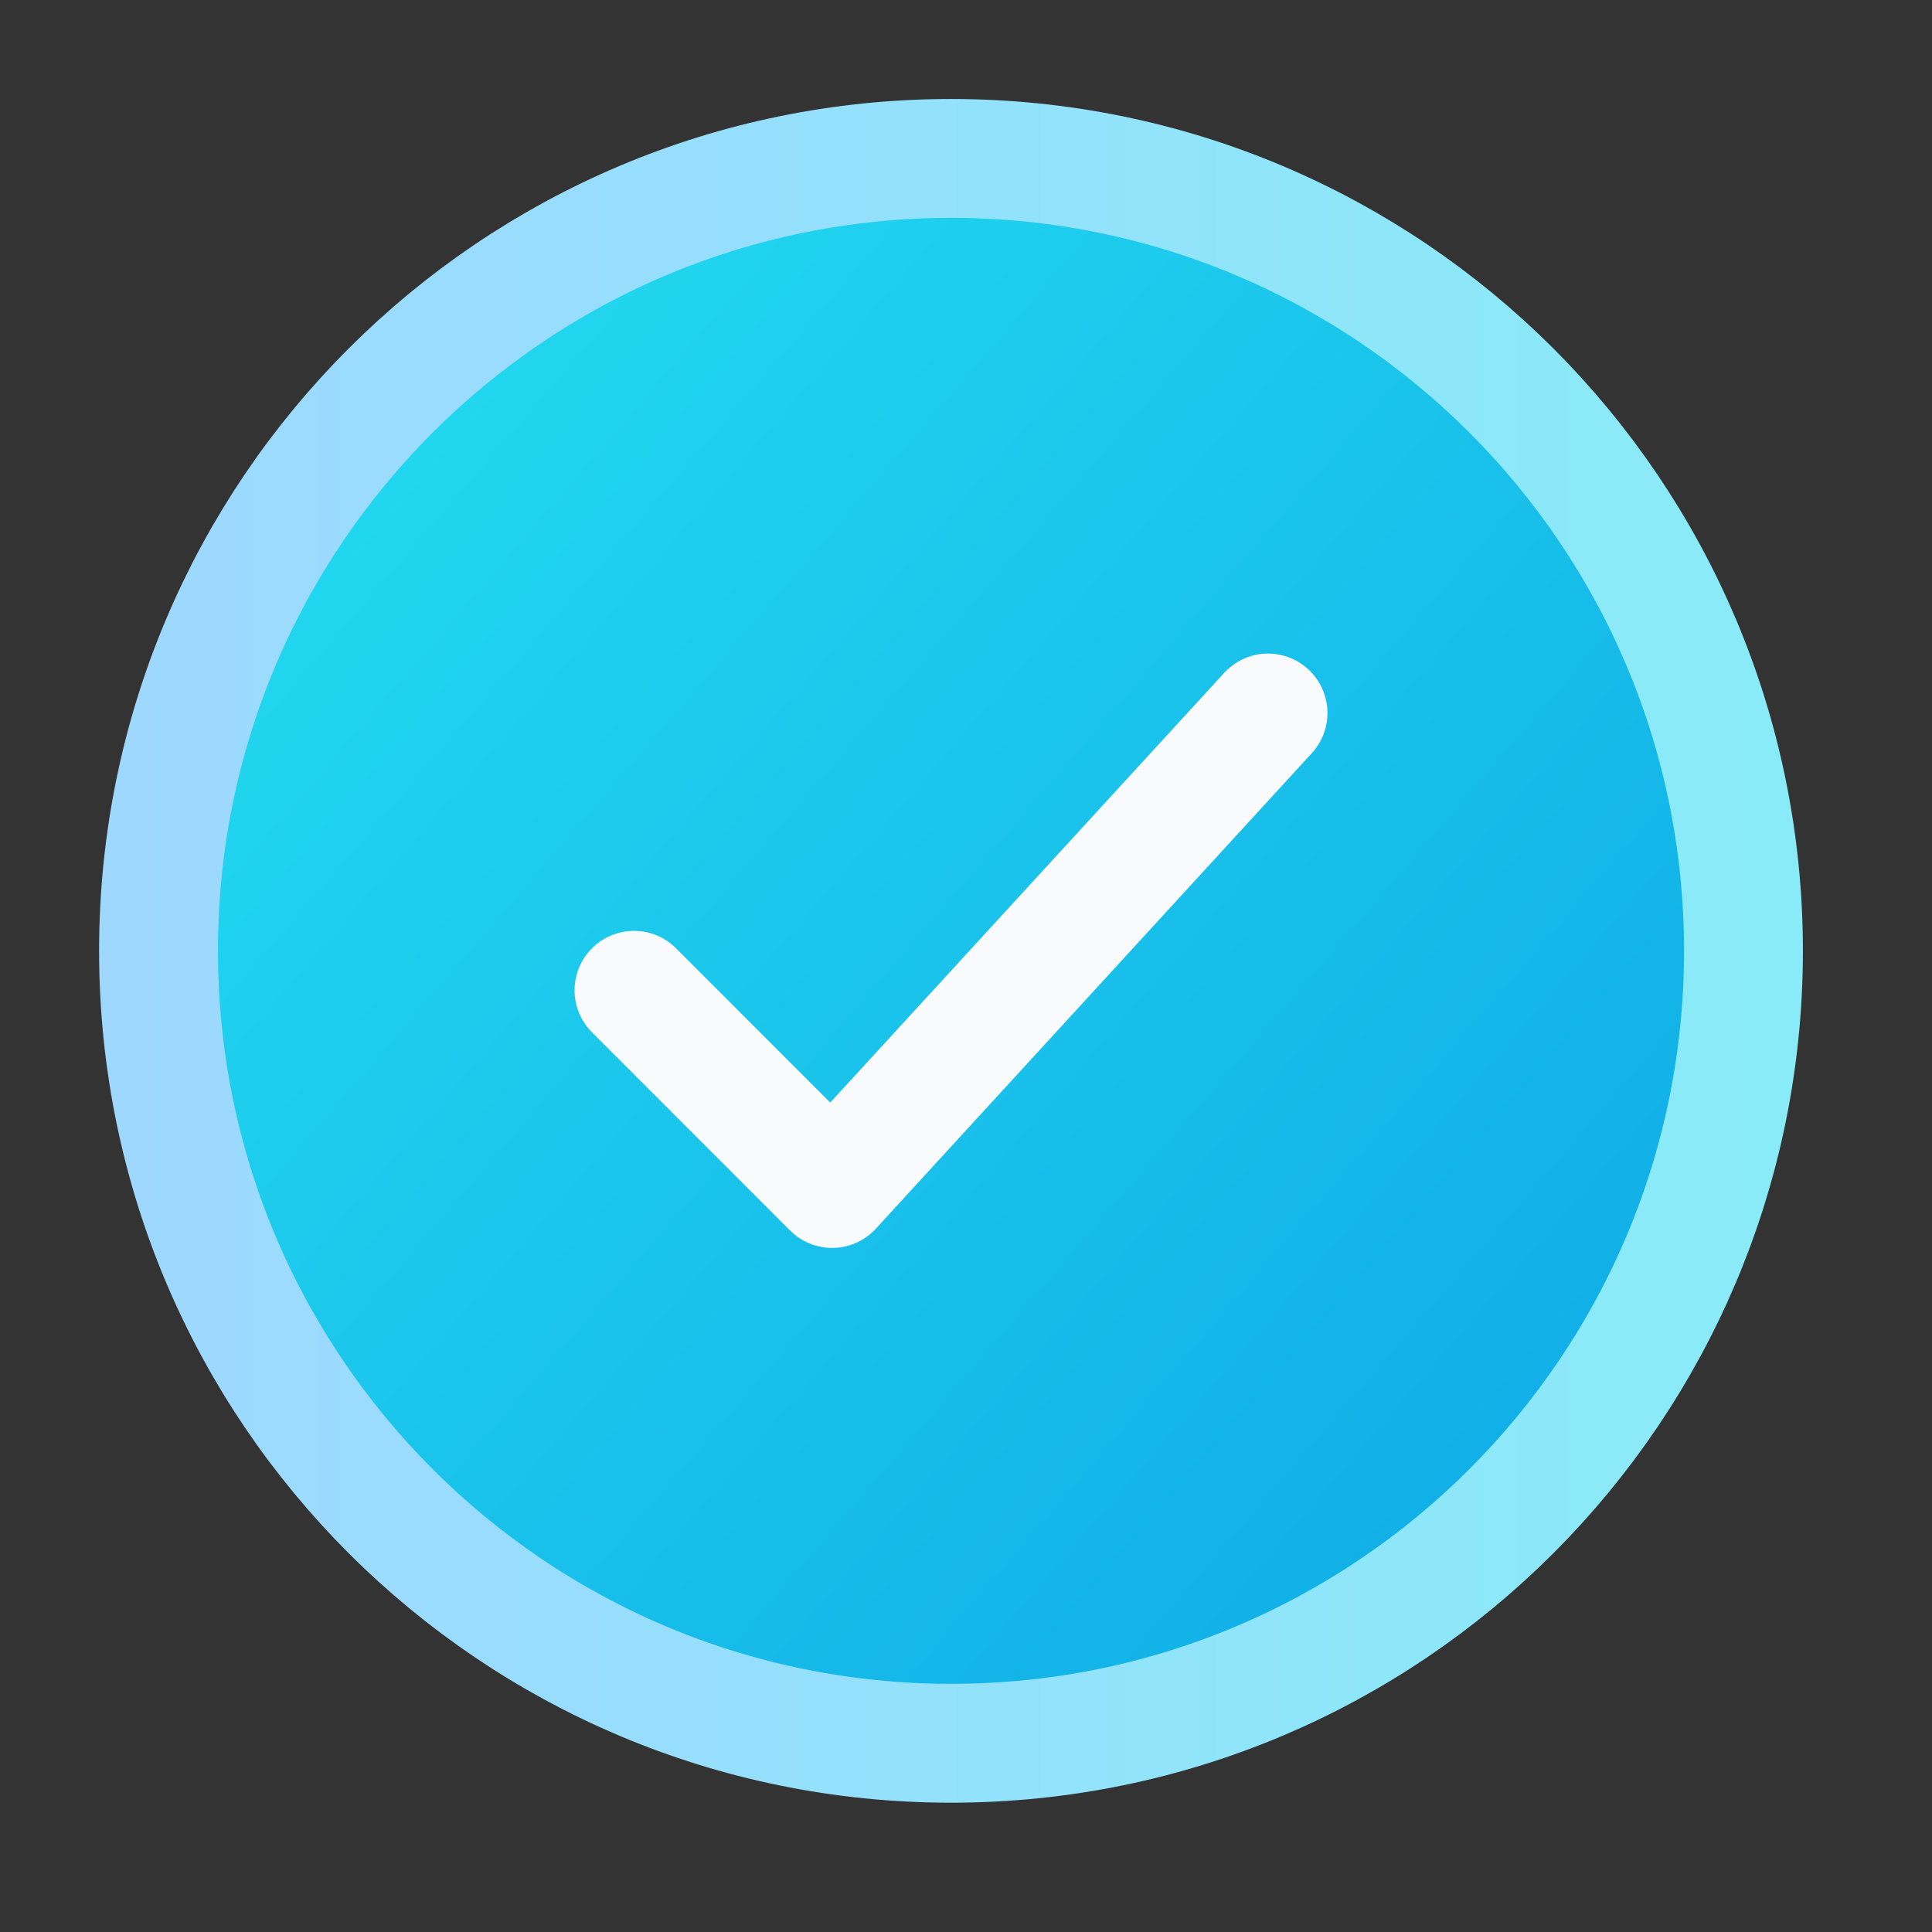
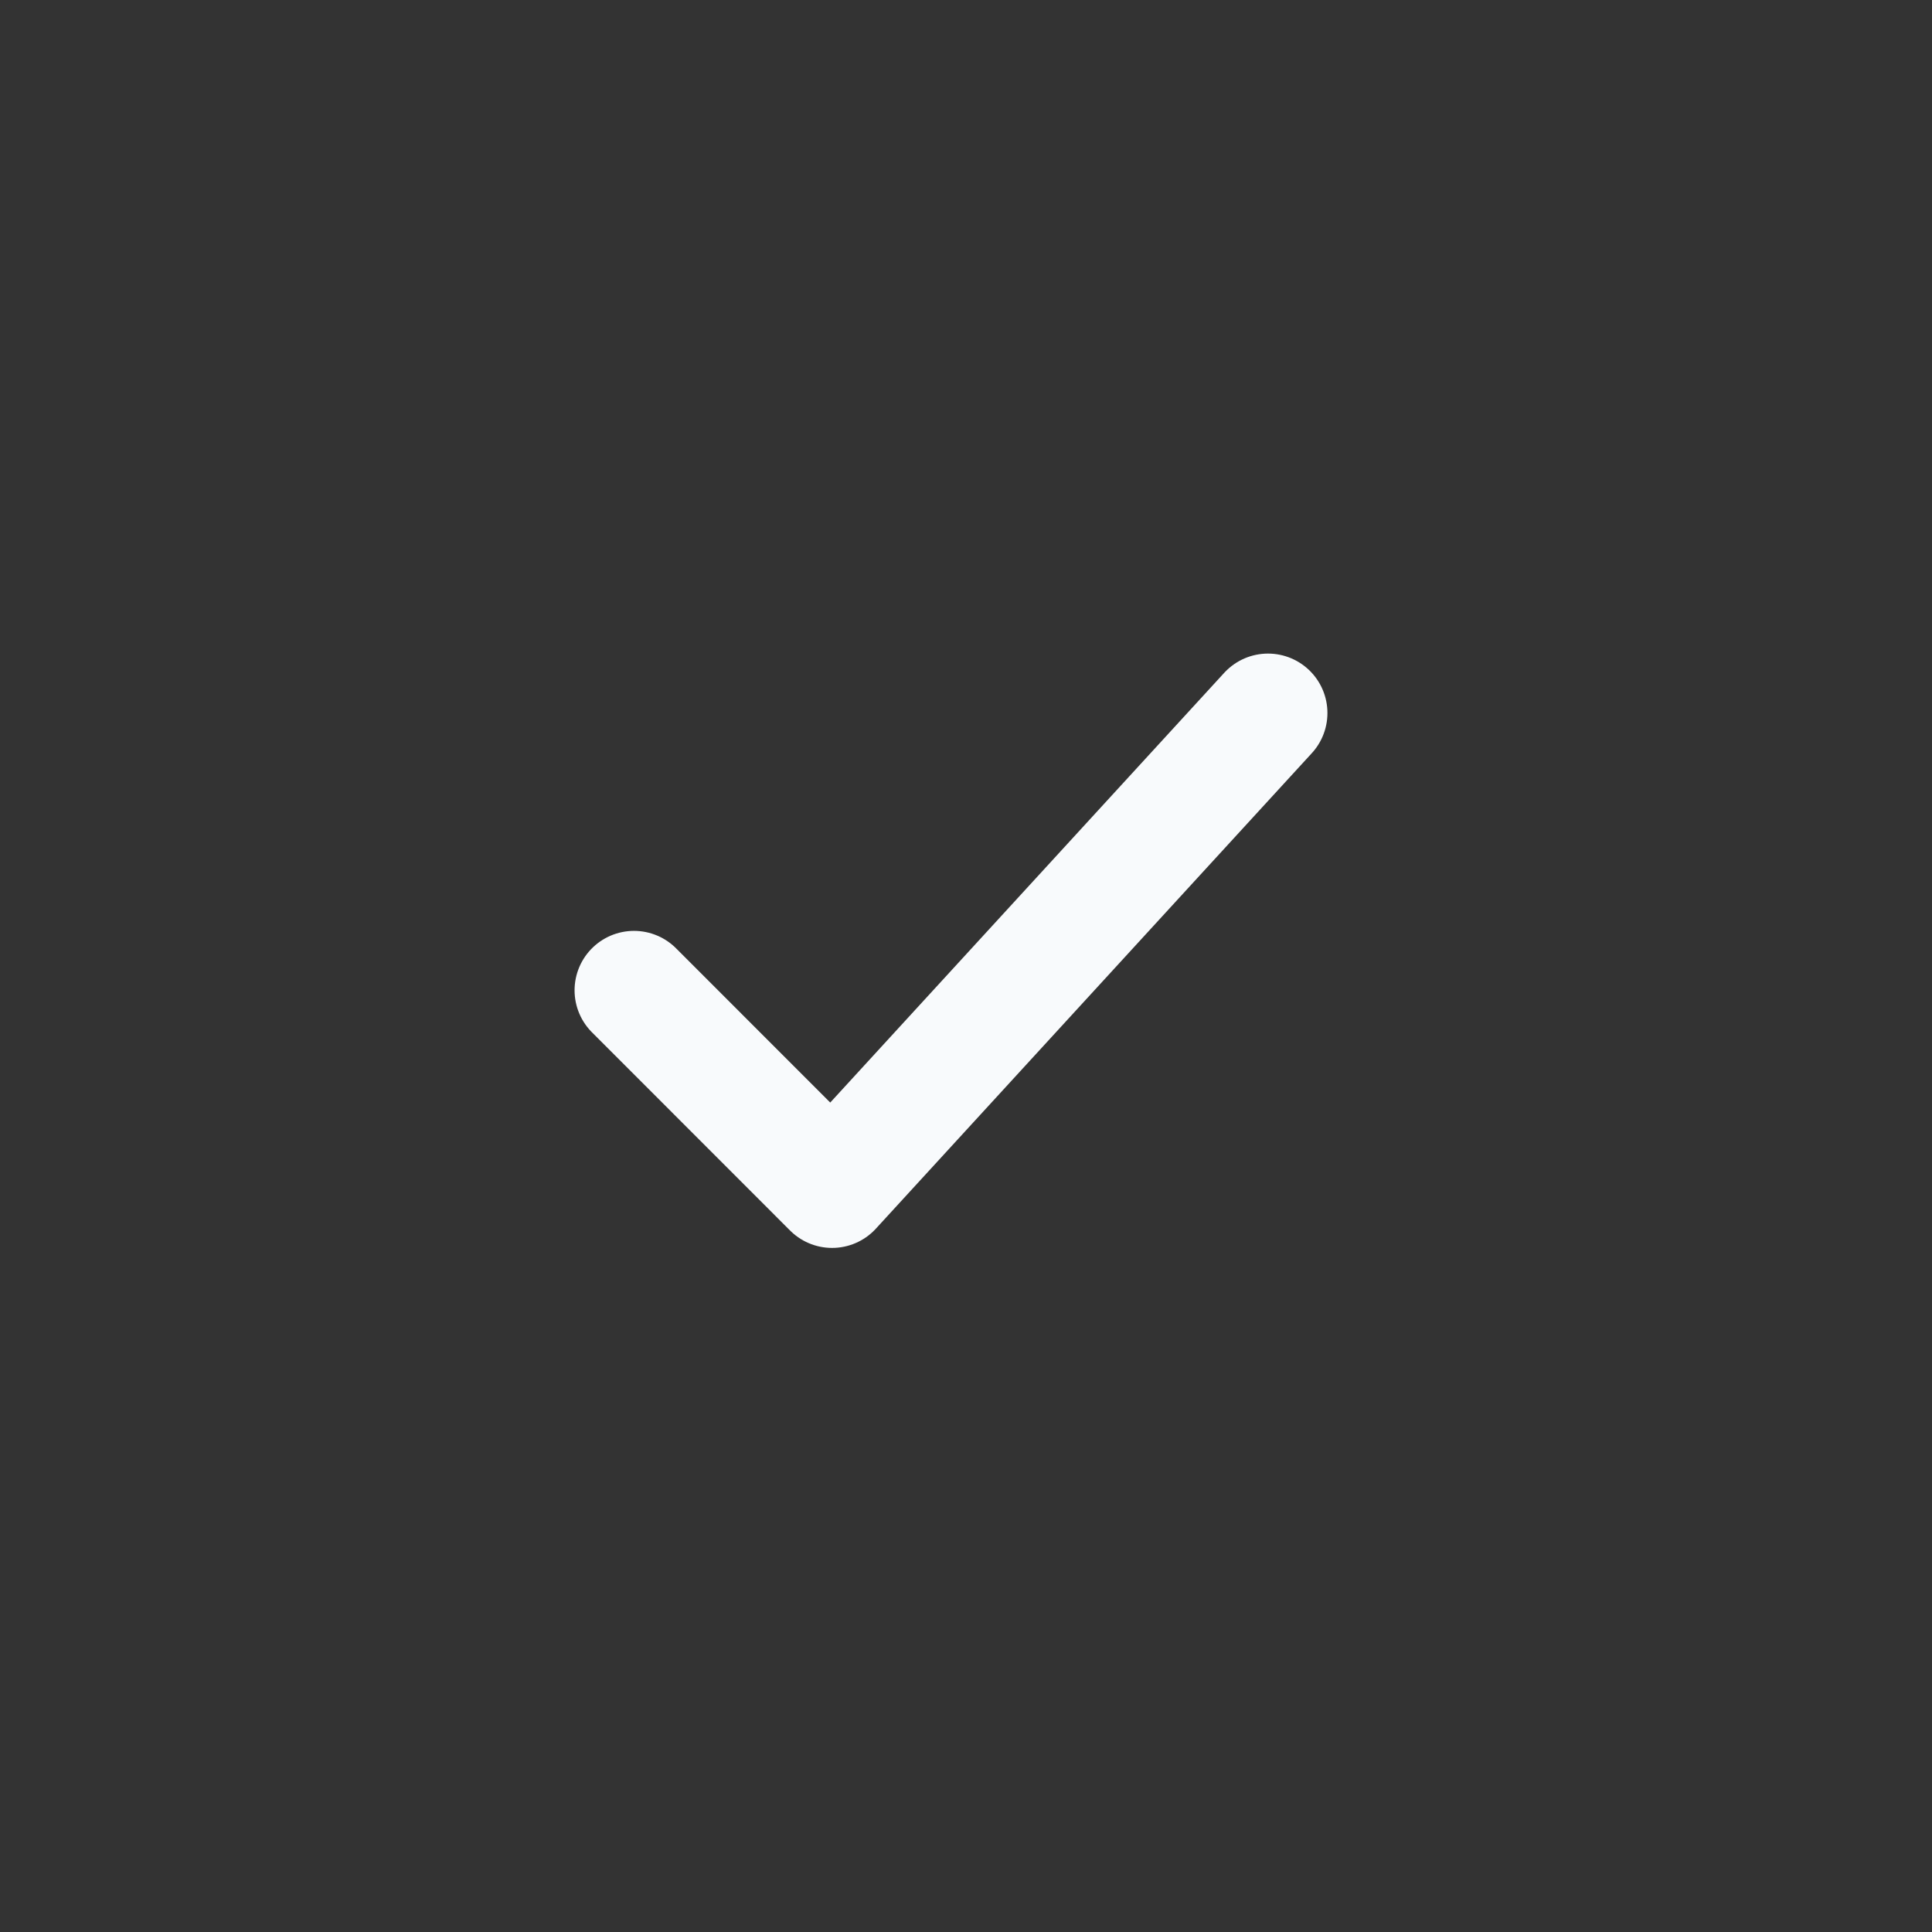
<svg xmlns="http://www.w3.org/2000/svg" fill="none" height="100%" overflow="visible" preserveAspectRatio="none" style="display: block;" viewBox="0 0 19 19" width="100%">
  <rect x="0" y="0" width="19" height="19" fill="#333333" stroke="none" />
  <g id="checkmark-circle-02">
-     <path d="M17.146 9.351C17.146 5.047 13.657 1.558 9.353 1.558C5.049 1.558 1.559 5.047 1.559 9.351C1.559 13.655 5.049 17.144 9.353 17.144C13.657 17.144 17.146 13.655 17.146 9.351Z" fill="url(#paint0_linear_0_134624)" id="Vector" stroke="url(#paint1_linear_0_134624)" stroke-width="1.169" />
    <path d="M6.235 9.739L8.183 11.688L12.47 7.012" id="Vector_2" stroke="#F8FAFC" stroke-linecap="round" stroke-linejoin="round" stroke-width="1.169" />
  </g>
  <defs>
    <linearGradient gradientUnits="userSpaceOnUse" id="paint0_linear_0_134624" x1="-1.999" x2="27.08" y1="-1.619" y2="23.517">
      <stop stop-color="#0087E0" />
      <stop offset="0.155" stop-color="#24DDF0" />
      <stop offset="1" stop-color="#0087E0" />
    </linearGradient>
    <linearGradient gradientUnits="userSpaceOnUse" id="paint1_linear_0_134624" x1="1.143" x2="18.456" y1="12.715" y2="12.715">
      <stop stop-color="#9ED8FF" />
      <stop offset="1" stop-color="#88ECF7" />
    </linearGradient>
  </defs>
</svg>